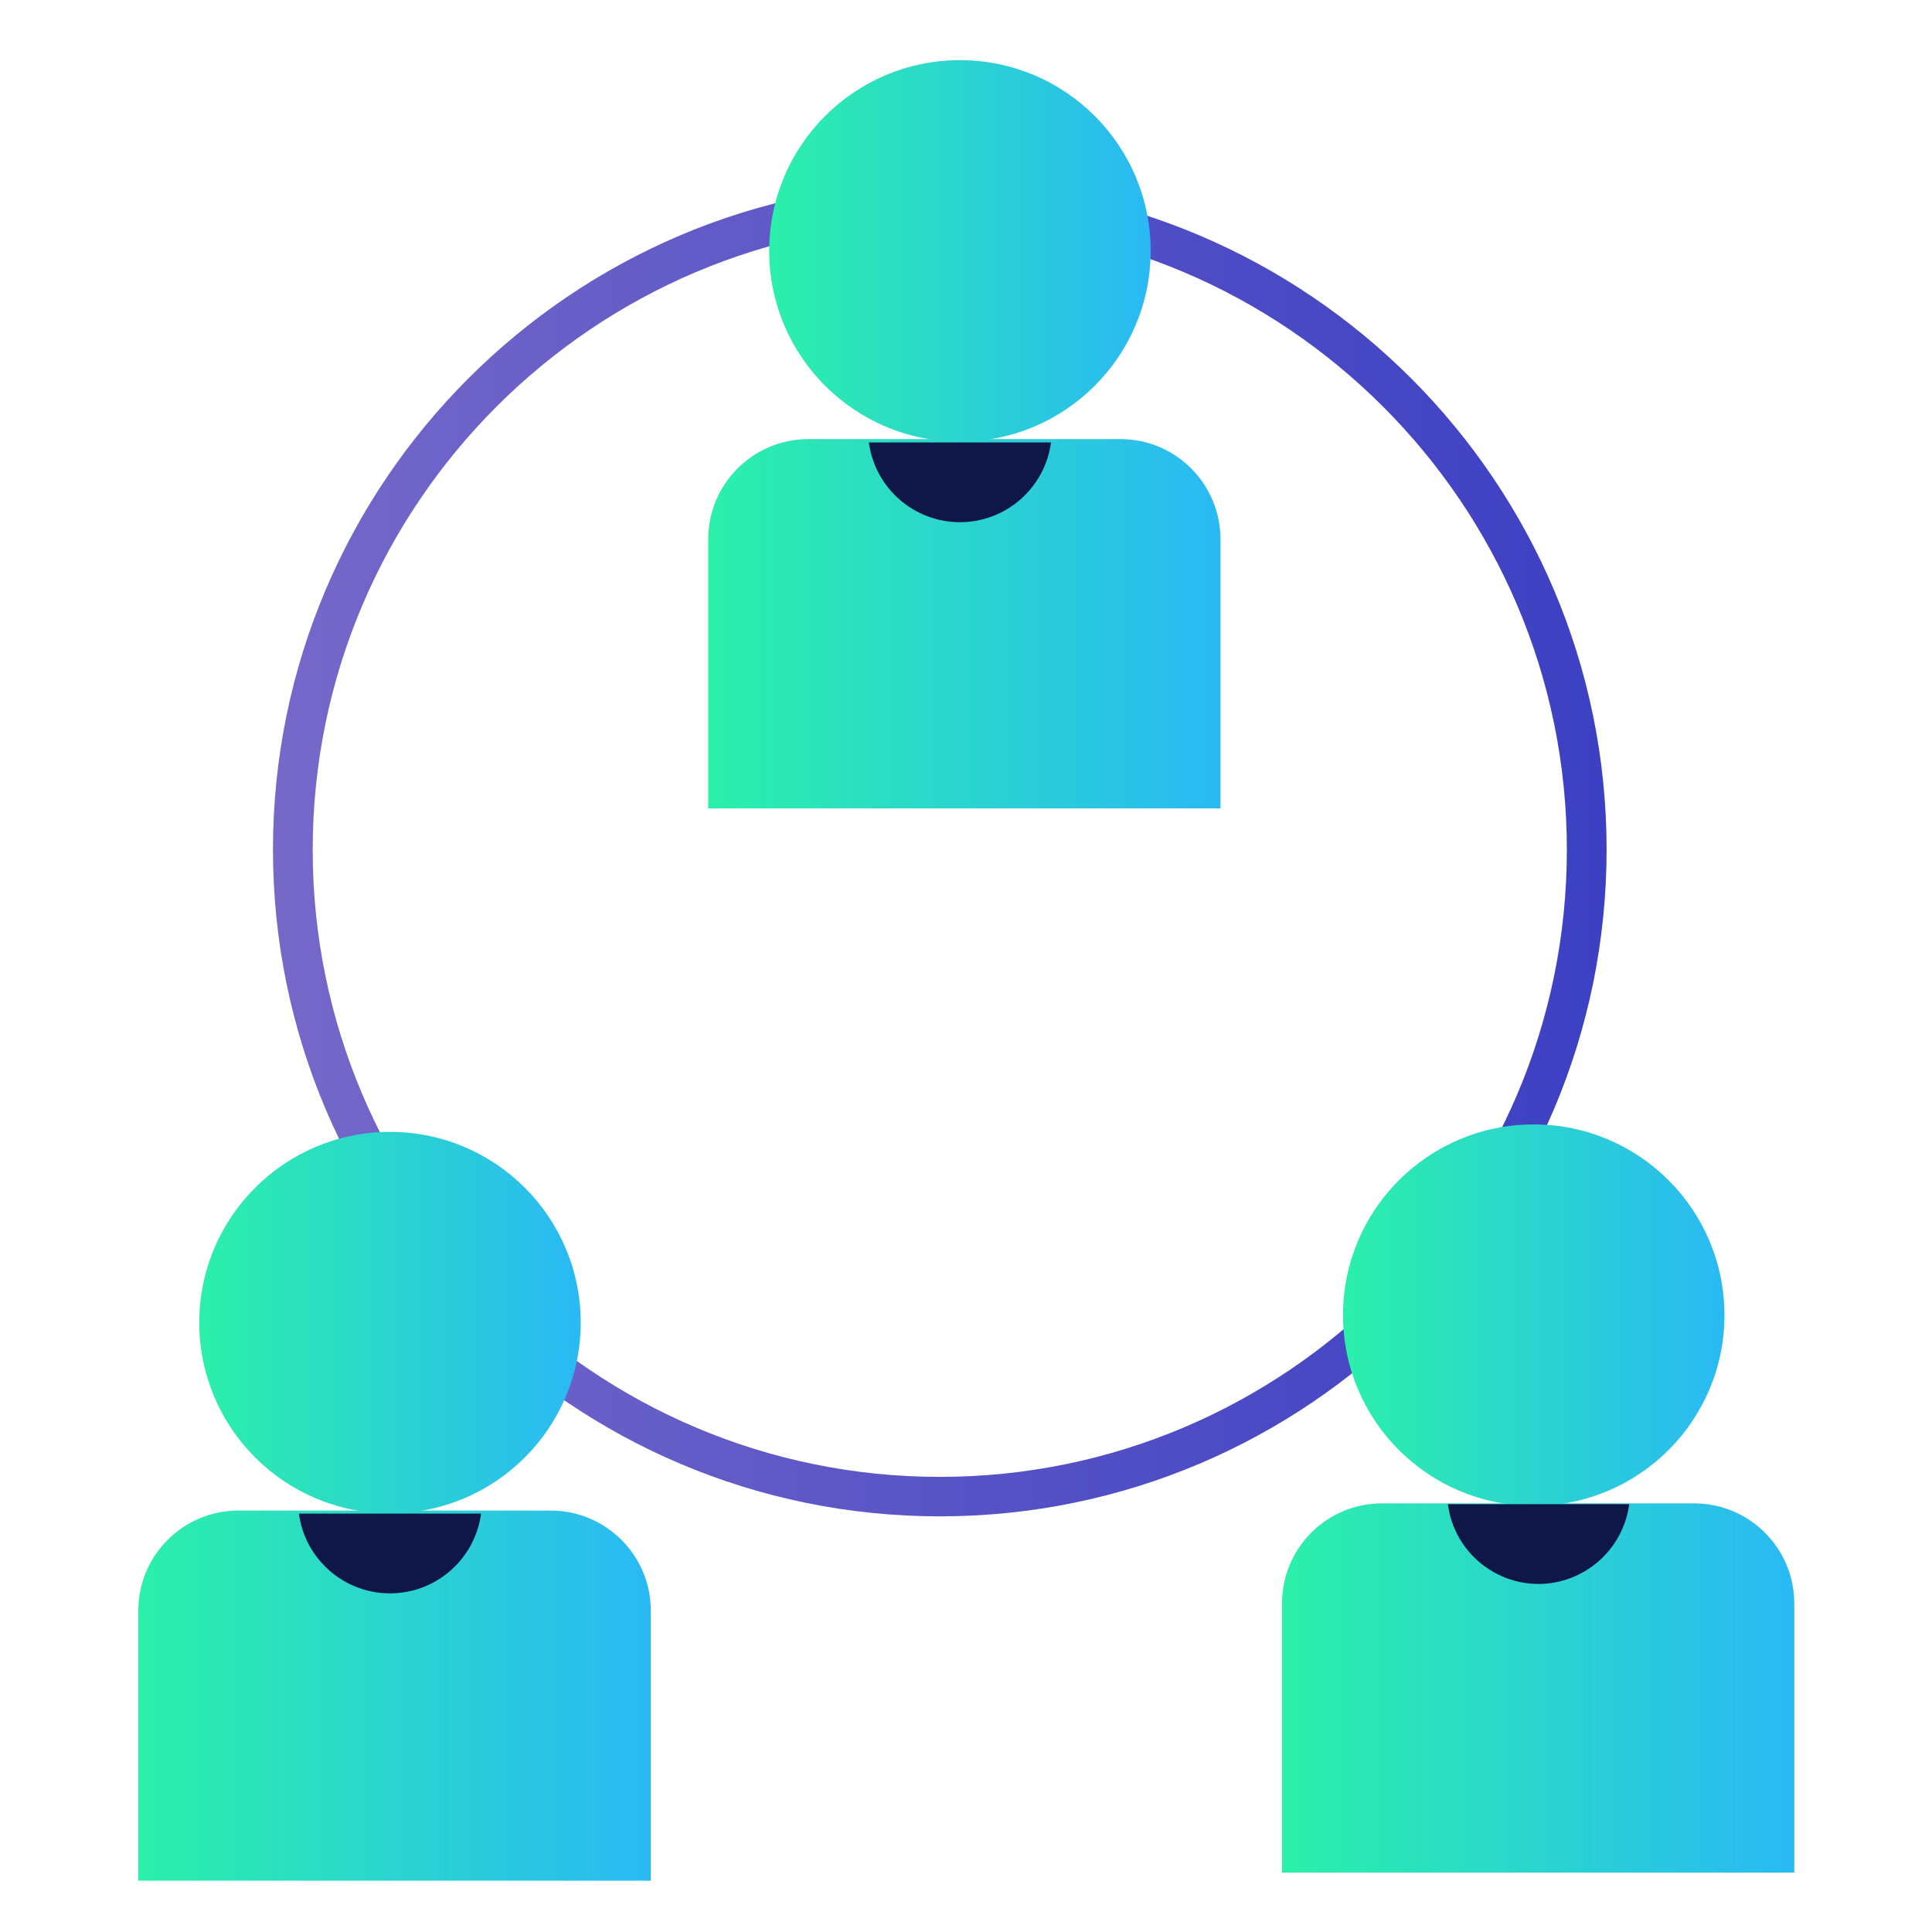
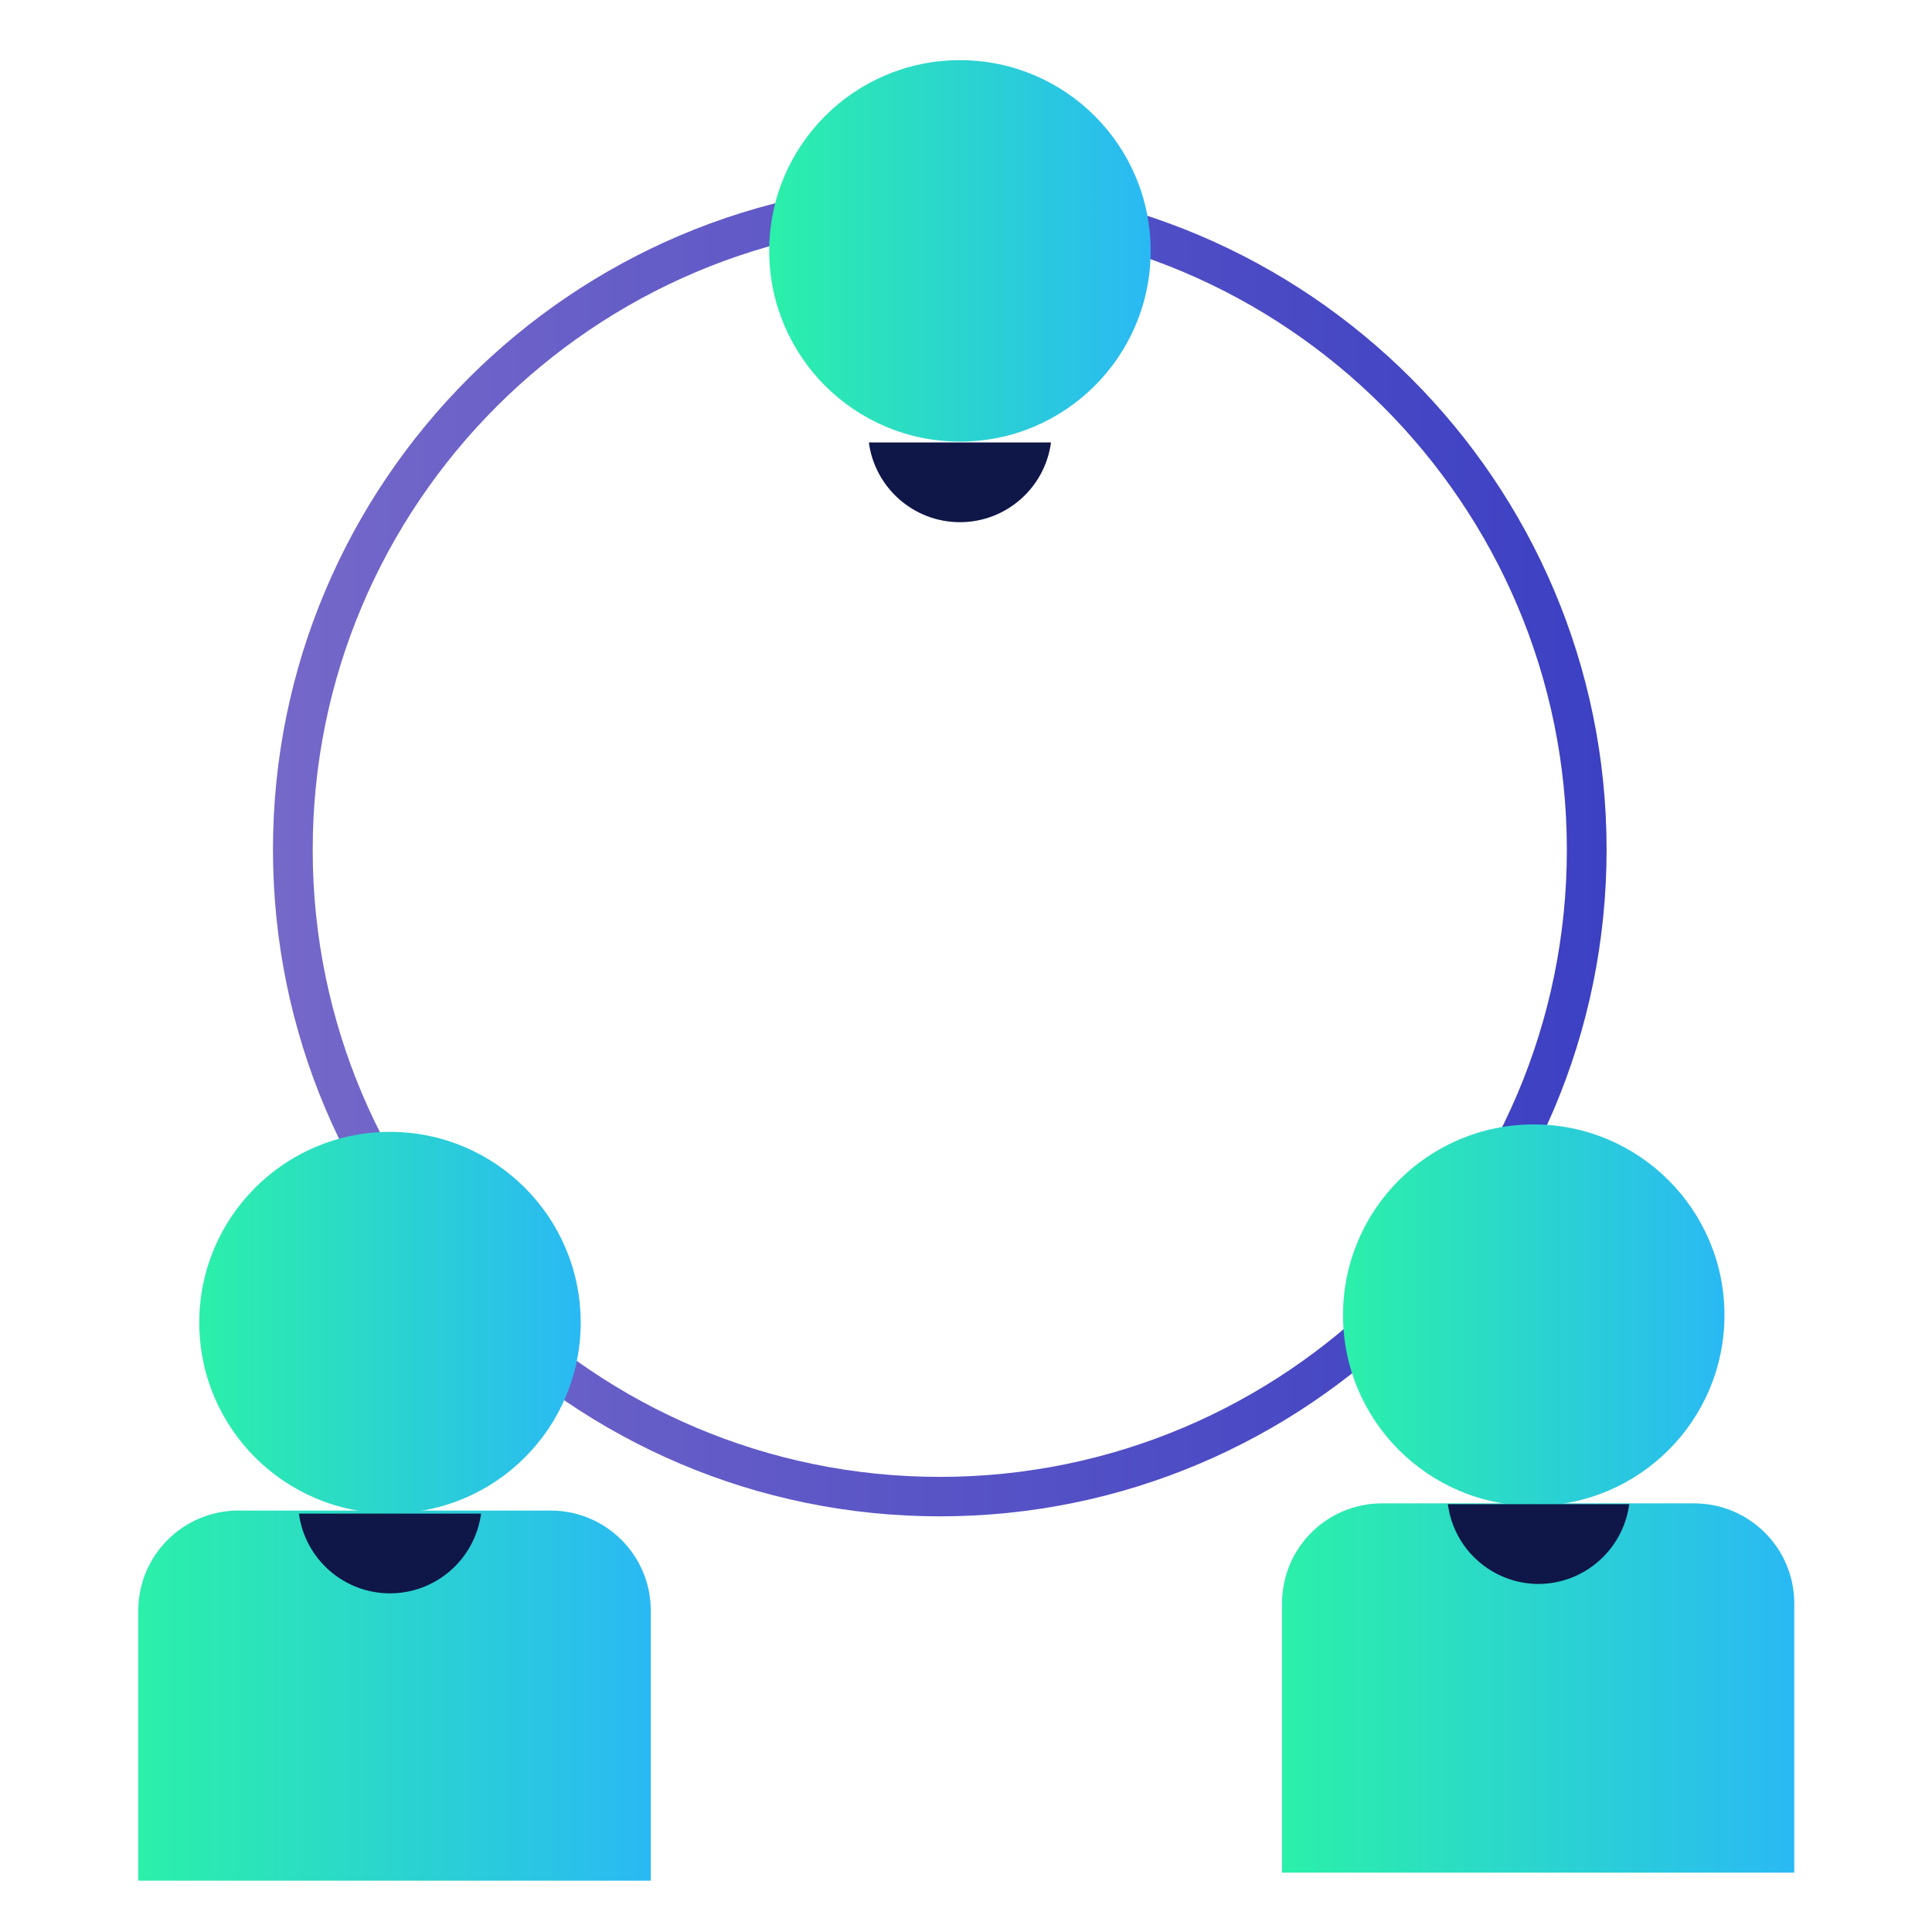
<svg xmlns="http://www.w3.org/2000/svg" version="1.1" id="Calque_1" x="0px" y="0px" viewBox="0 0 70 70" style="enable-background:new 0 0 70 70;" xml:space="preserve">
  <style type="text/css">
	.st0{fill:url(#SVGID_1_);}
	.st1{fill:url(#SVGID_2_);}
	.st2{fill:url(#SVGID_3_);}
	.st3{fill:url(#SVGID_4_);}
	.st4{fill:url(#SVGID_5_);}
	.st5{fill:url(#SVGID_6_);}
	.st6{fill:url(#SVGID_7_);}
	.st7{fill:#0F1648;}
</style>
  <g id="Calque_2_2_">
    <g id="Picto_1_">
      <linearGradient id="SVGID_1_" gradientUnits="userSpaceOnUse" x1="9.892" y1="39.944" x2="58.216" y2="39.944" gradientTransform="matrix(1 0 0 -1 0 70.724)">
        <stop offset="0" style="stop-color:#7568C9" />
        <stop offset="1" style="stop-color:#3C40C3" />
      </linearGradient>
      <path class="st0" d="M34.05,54.94c-13.32,0-24.16-10.84-24.16-24.16S20.73,6.62,34.05,6.62c13.32,0,24.16,10.84,24.16,24.16    S47.38,54.94,34.05,54.94z M34.05,8.07c-12.53,0-22.72,10.19-22.72,22.72c0,12.53,10.19,22.72,22.72,22.72    c12.53,0,22.72-10.19,22.72-22.72C56.77,18.26,46.58,8.07,34.05,8.07z" />
      <linearGradient id="SVGID_2_" gradientUnits="userSpaceOnUse" x1="27.869" y1="61.635" x2="41.685" y2="61.635" gradientTransform="matrix(1 0 0 -1 0 70.724)">
        <stop offset="0" style="stop-color:#2BF0A9" />
        <stop offset="1" style="stop-color:#2AB9F4" />
      </linearGradient>
      <circle class="st1" cx="34.78" cy="9.09" r="6.91" />
      <linearGradient id="SVGID_3_" gradientUnits="userSpaceOnUse" x1="25.658" y1="48.125" x2="44.219" y2="48.125" gradientTransform="matrix(1 0 0 -1 0 70.724)">
        <stop offset="0" style="stop-color:#2BF0A9" />
        <stop offset="1" style="stop-color:#2AB9F4" />
      </linearGradient>
-       <path class="st2" d="M29.31,15.91H40.6c2,0,3.62,1.63,3.62,3.63v9.75l0,0H25.66l0,0v-9.75c0-2,1.62-3.63,3.63-3.63    C29.29,15.91,29.3,15.91,29.31,15.91z" />
      <linearGradient id="SVGID_4_" gradientUnits="userSpaceOnUse" x1="48.657" y1="23.072" x2="62.474" y2="23.072" gradientTransform="matrix(1 0 0 -1 0 70.724)">
        <stop offset="0" style="stop-color:#2BF0A9" />
        <stop offset="1" style="stop-color:#2AB9F4" />
      </linearGradient>
      <circle class="st3" cx="55.57" cy="47.65" r="6.91" />
      <linearGradient id="SVGID_5_" gradientUnits="userSpaceOnUse" x1="46.447" y1="9.562" x2="65.008" y2="9.562" gradientTransform="matrix(1 0 0 -1 0 70.724)">
        <stop offset="0" style="stop-color:#2BF0A9" />
        <stop offset="1" style="stop-color:#2AB9F4" />
      </linearGradient>
      <path class="st4" d="M50.07,54.47h11.31c2,0,3.63,1.62,3.63,3.63v9.75l0,0H46.45l0,0V58.1C46.45,56.09,48.07,54.47,50.07,54.47z" />
      <linearGradient id="SVGID_6_" gradientUnits="userSpaceOnUse" x1="7.219" y1="22.806" x2="21.035" y2="22.806" gradientTransform="matrix(1 0 0 -1 0 70.724)">
        <stop offset="0" style="stop-color:#2BF0A9" />
        <stop offset="1" style="stop-color:#2AB9F4" />
      </linearGradient>
      <circle class="st5" cx="14.13" cy="47.92" r="6.91" />
      <linearGradient id="SVGID_7_" gradientUnits="userSpaceOnUse" x1="5.008" y1="9.287" x2="23.57" y2="9.287" gradientTransform="matrix(1 0 0 -1 0 70.724)">
        <stop offset="0" style="stop-color:#2BF0A9" />
        <stop offset="1" style="stop-color:#2AB9F4" />
      </linearGradient>
      <path class="st6" d="M8.64,54.73h11.31c2,0,3.63,1.62,3.63,3.63v9.78l0,0H5.01l0,0v-9.78C5.01,56.36,6.63,54.73,8.64,54.73z" />
      <path class="st7" d="M14.13,57.73c1.67,0,3.08-1.24,3.3-2.89h-6.6C11.05,56.49,12.46,57.73,14.13,57.73z" />
      <path class="st7" d="M55.73,57.39c1.67,0,3.08-1.24,3.3-2.89h-6.57C52.67,56.14,54.07,57.38,55.73,57.39z" />
      <path class="st7" d="M34.78,18.92c1.67,0,3.08-1.24,3.3-2.89h-6.6C31.7,17.68,33.11,18.92,34.78,18.92z" />
    </g>
  </g>
</svg>